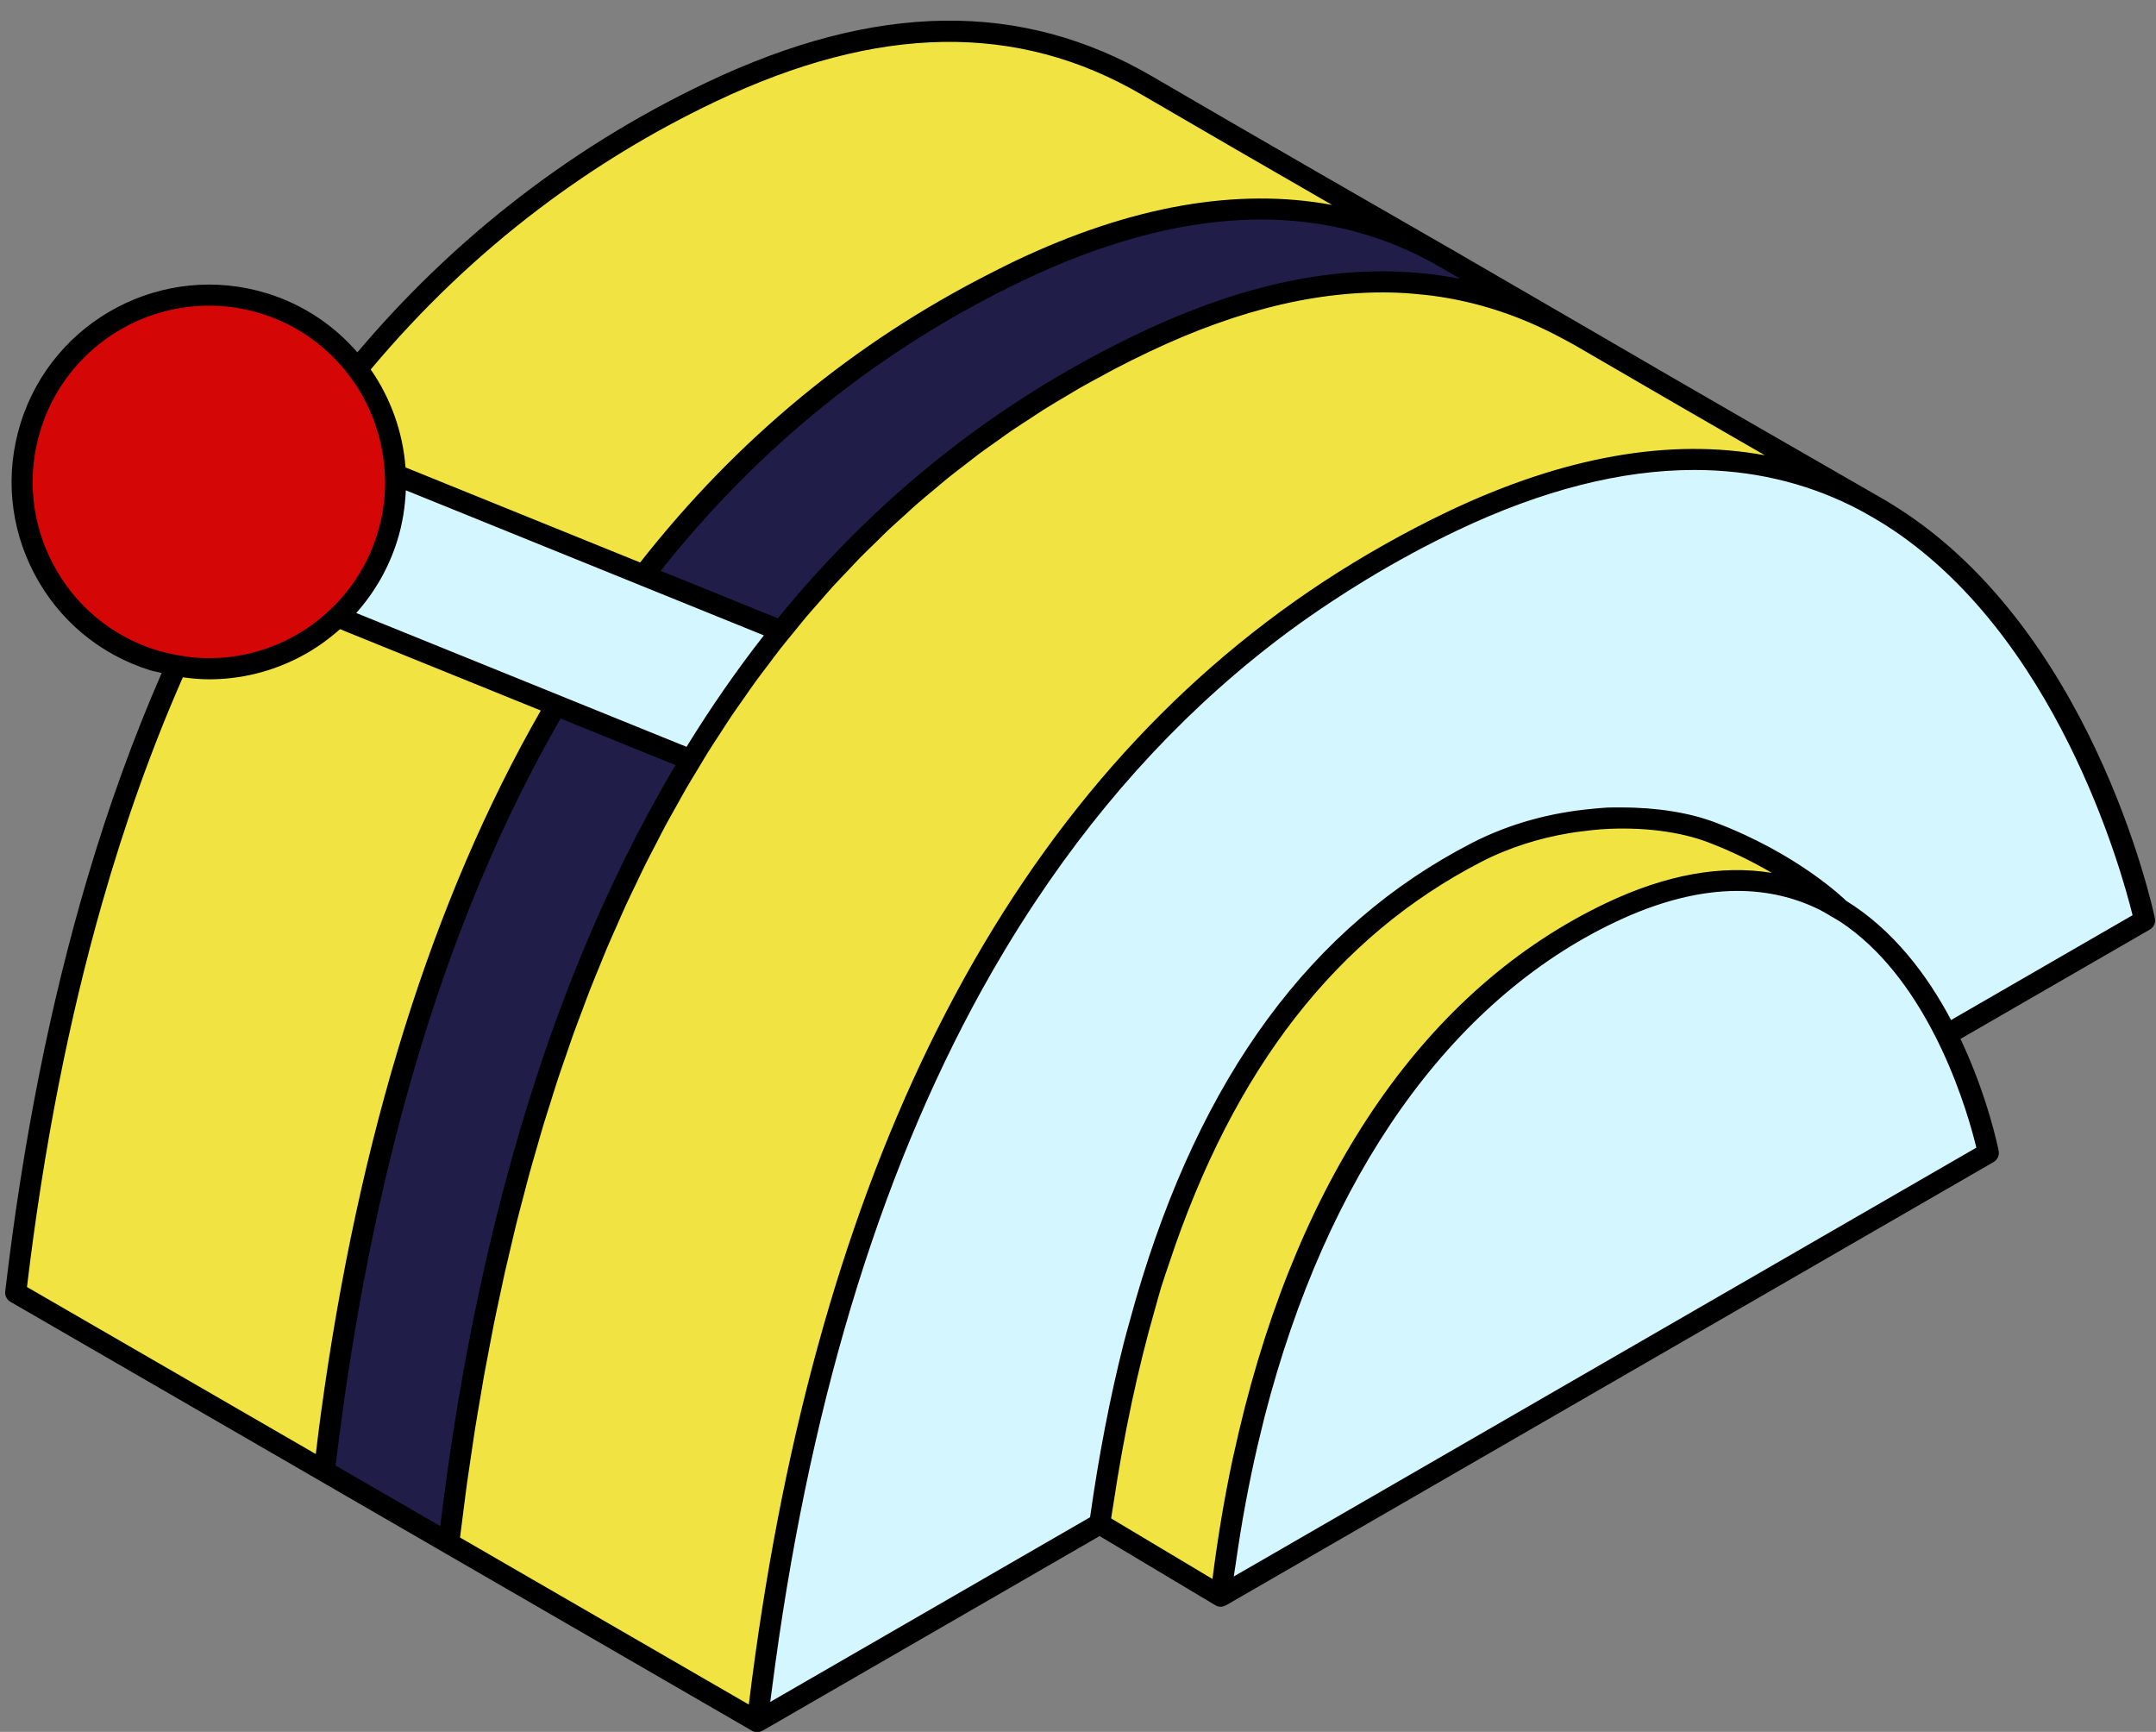
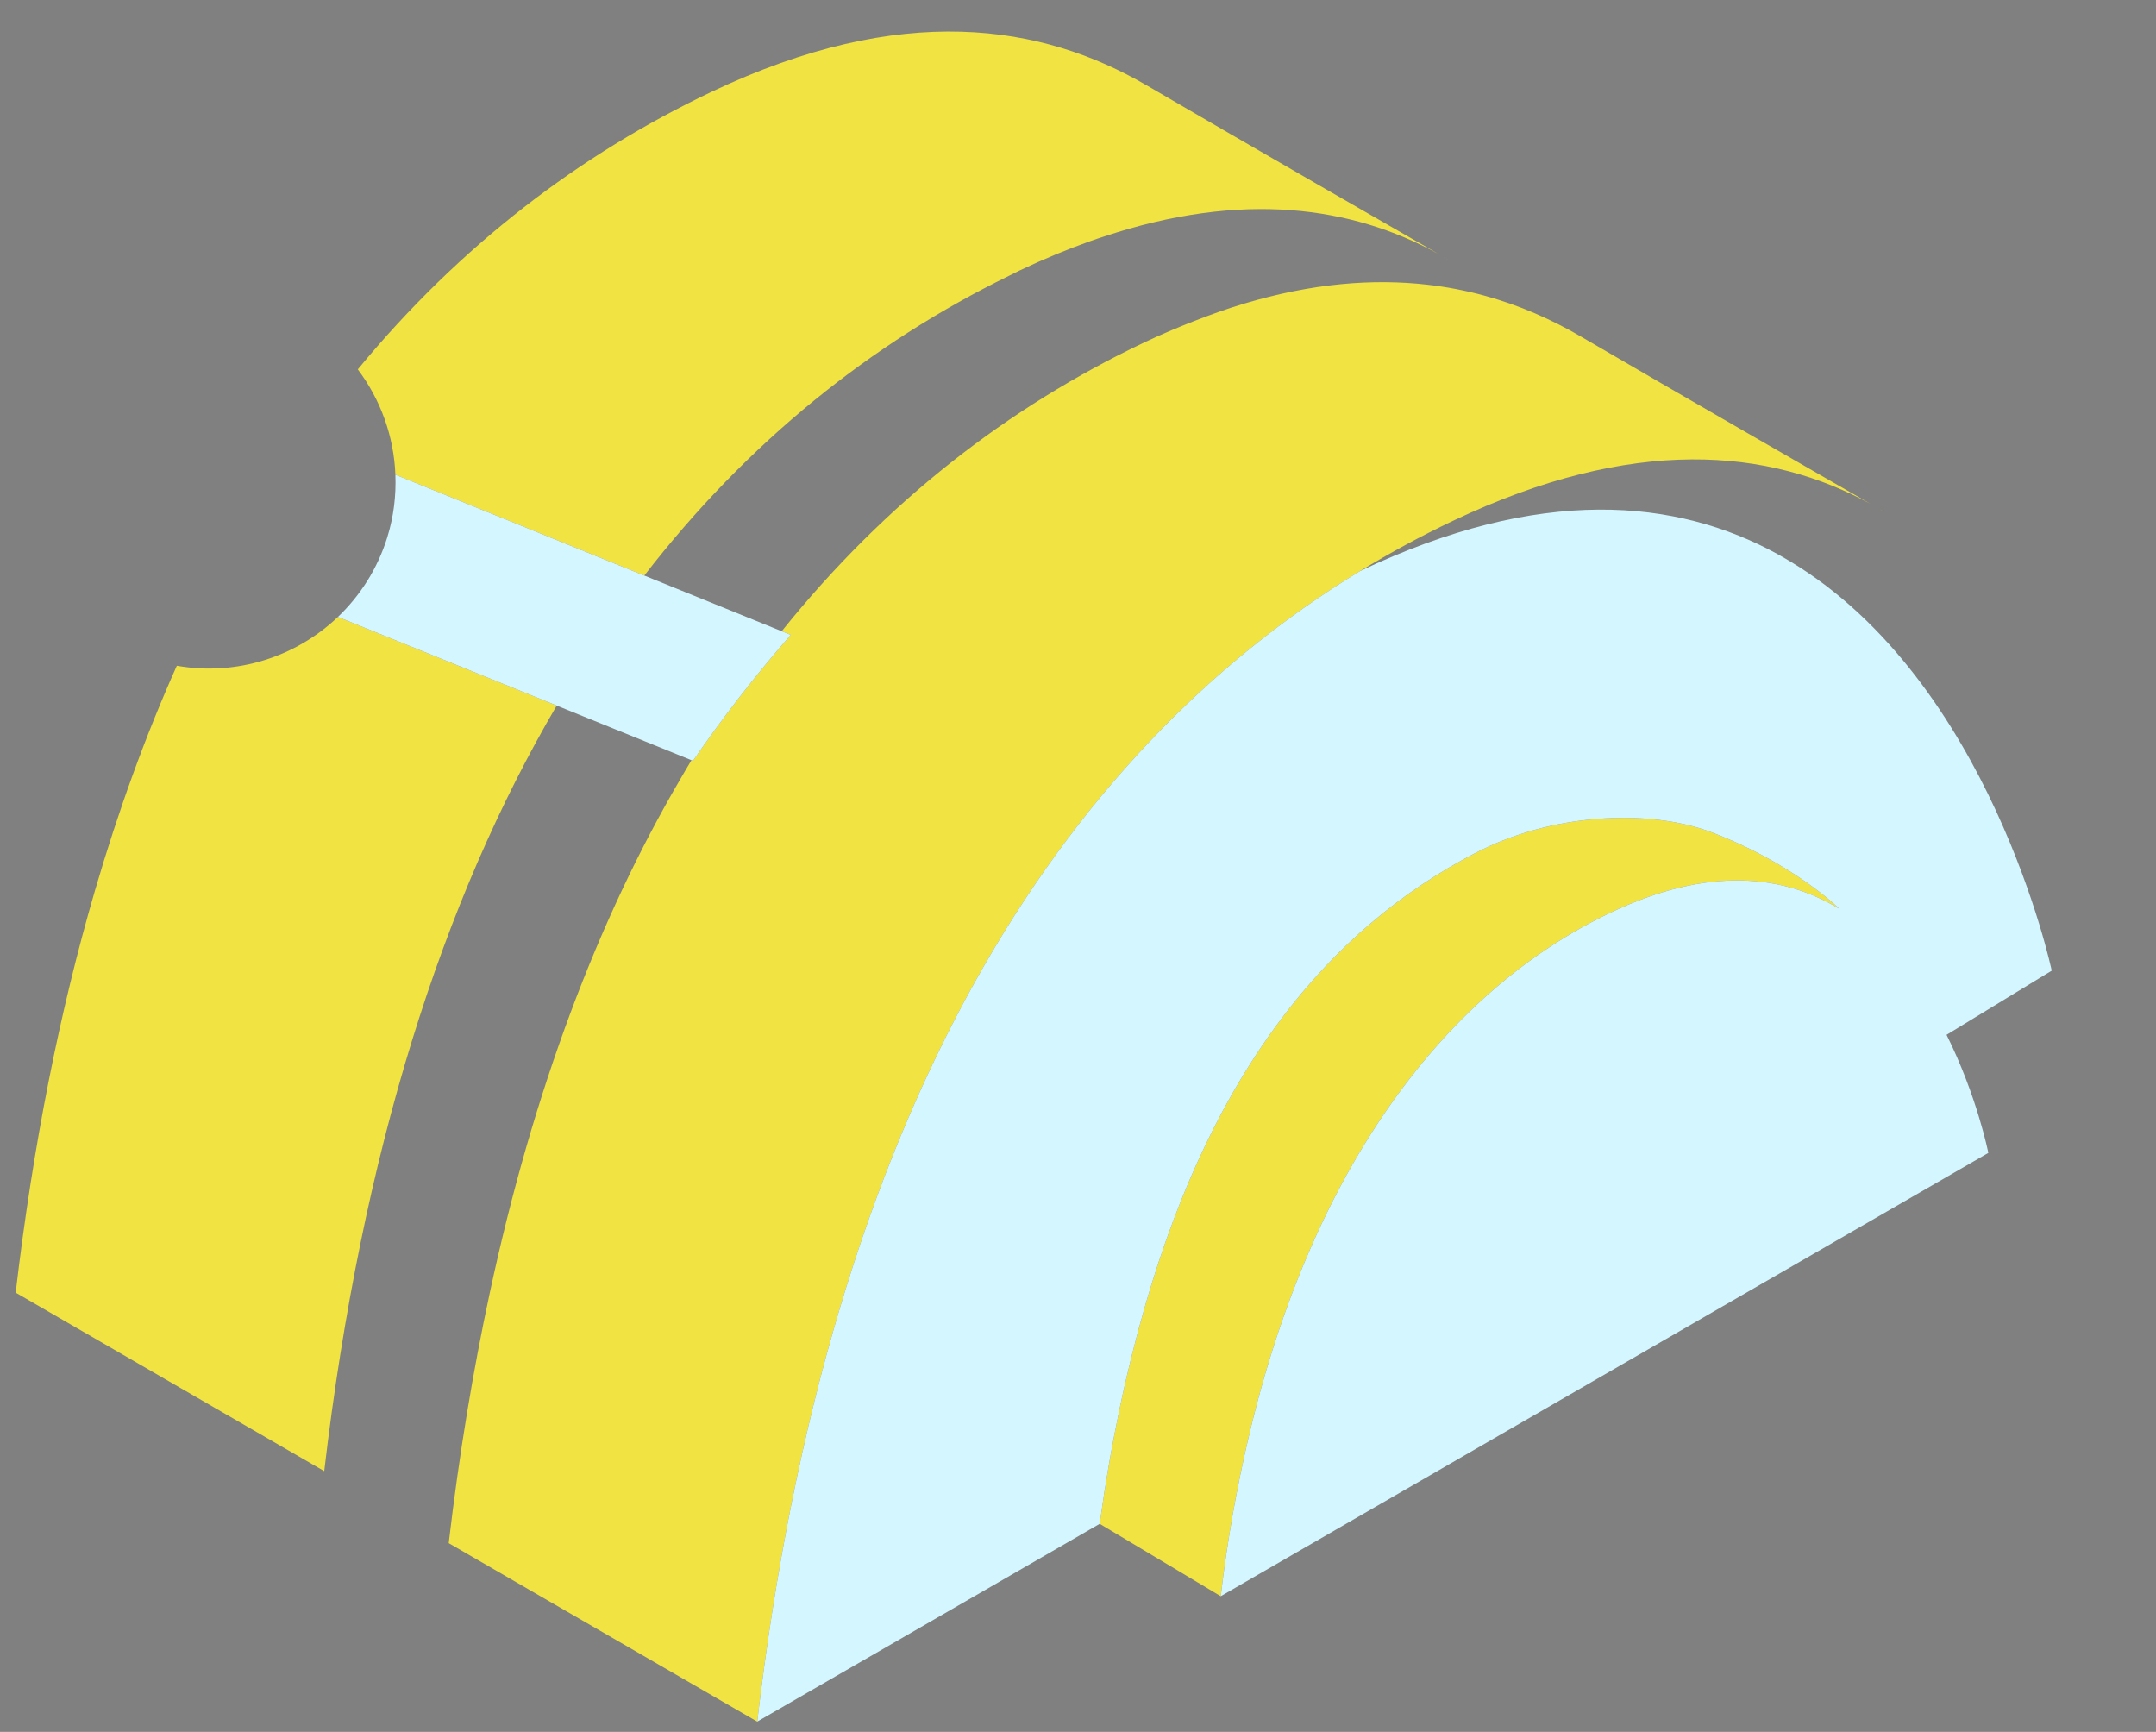
<svg xmlns="http://www.w3.org/2000/svg" preserveAspectRatio="xMidYMid meet" version="1.0" viewBox="-1.2 -4.8 501.4 402.7" zoomAndPan="magnify" style="fill: rgb(0, 0, 0);">
  <rect x="-1.2" y="-4.8" width="501.4" height="402.7" fill="#808080" stroke="none" />
  <g>
    <g id="__id1174_spn9v610f5">
-       <path d="M366.291,73.359c-3.325-1.94-6.811-3.699-10.439-5.266 c-7.636-3.3-15.974-5.654-25.087-6.695 c-12.644-1.445-26.784-0.345-42.692,4.415c-3.797,1.137-7.718,2.534-11.718,4.099 c-3.736,1.464-7.531,3.051-11.45,4.912 c-31.585,15.01-60.114,37.023-84.313,67.15l-31.956-12.947 c24.183-31.261,52.9-54.073,84.78-69.686c0.849-0.416,1.688-0.859,2.543-1.266 c5.658-2.687,11.114-4.927,16.406-6.812c1.064-0.378,2.109-0.718,3.16-1.067 c32.262-10.705,57.679-6.958,77.486,3.886l0.008-0.01l0.24,0.139 c0.055,0.031,0.238,0.136,0.494,0.282c0.02,0.012,0.049,0.029,0.069,0.041 c0.463,0.266,1.237,0.713,2.164,1.249 C343.866,60.343,366.291,73.359,366.291,73.359z M74.205,337.265v0.002l28.946,16.747 c0.004-0.036,0.01-0.072,0.013-0.108c2.409-20.542,5.616-39.839,9.521-58.014 c10.177-47.381,25.247-86.882,44.245-119.39c0.888-1.519,1.768-3.053,2.674-4.544 l-31.332-12.693C101.823,204.33,82.921,262.854,74.205,337.265z" style="fill: rgb(33, 29, 73);" />
-     </g>
+       </g>
    <g id="__id1175_spn9v610f5">
-       <path d="M90.749,105.573c0.187,4.814-0.38,9.734-1.895,14.596 c-2.273,7.298-6.306,13.555-11.471,18.481 c-9.764,9.308-23.602,13.785-37.462,11.349c-1.82-0.321-3.638-0.715-5.447-1.28 c-22.901-7.133-35.684-31.479-28.551-54.38s31.48-35.685,54.381-28.552 c9.01,2.807,16.419,8.303,21.7,15.301 C87.297,88.101,90.401,96.633,90.749,105.573z" style="fill: rgb(213, 6, 6);" />
-     </g>
+       </g>
    <g id="__id1176_spn9v610f5">
      <path d="M90.749,105.573c-0.348-8.939-3.453-17.472-8.745-24.485 c11.927-14.464,24.876-26.995,38.7-37.733 c13.694-10.638,28.241-19.522,43.501-26.775 c44.385-21.097,76.871-15.785,101.387-1.464 c23.687,13.837,59.069,34.161,68.162,39.377c-0.256-0.146-0.439-0.251-0.494-0.282 l-0.24-0.139l-0.008,0.01c-19.807-10.844-45.224-14.591-77.486-3.886 c-1.055,0.342-2.108,0.689-3.16,1.067c-5.292,1.885-10.748,4.125-16.406,6.812 c-0.855,0.407-1.694,0.849-2.543,1.266 c-31.881,15.613-60.597,38.425-84.78,69.686L90.749,105.573z M77.383,138.65 c-9.764,9.308-23.602,13.785-37.462,11.349 c-7.19,16.058-13.566,33.515-19.074,52.403 c-8.134,27.89-14.362,58.919-18.398,93.369l71.754,41.497v-0.002 c8.717-74.411,27.618-132.935,54.067-178L77.383,138.65z M335.992,55.778 c0,0-0.797-0.457-2.169-1.244c0.463,0.266,1.237,0.713,2.164,1.249L335.992,55.778z M435.431,113.299c0.419,0.242,0.836,0.486,1.25,0.735l0.01-0.012 C436.691,114.021,436.18,113.729,435.431,113.299z M355.852,68.093 c-7.636-3.3-15.974-5.654-25.087-6.695 c-12.644-1.445-26.784-0.345-42.692,4.415c-3.797,1.137-7.718,2.534-11.718,4.099 c-3.736,1.464-7.531,3.051-11.45,4.912 c-31.585,15.01-60.114,37.023-84.313,67.15l2.113,0.854 c-8.154,9.332-15.742,19.104-22.738,29.28l-0.363-0.148 c-0.906,1.491-1.786,3.024-2.674,4.544 c-18.998,32.508-34.068,72.009-44.245,119.39 c-3.905,18.175-7.111,37.473-9.521,58.014c-0.004,0.036-0.01,0.072-0.013,0.108 l71.754,41.497c8.335-71.165,25.983-127.808,50.641-172.04 c23.919-42.902,54.441-74.11,89.513-95.47 c7.026-4.278,14.226-8.178,21.599-11.681 c41.946-19.934,73.651-16.926,97.335-3.848 c-9.714-5.575-44.364-25.48-67.702-39.114 C362.966,71.419,359.48,69.66,355.852,68.093z M370.099,185.626 c-9.316,0.761-19.093,3.228-28.006,7.831 c-34.508,17.821-61.135,50.848-76.844,104.909 c-4.456,15.34-8.084,32.28-10.701,51.159l28.143,16.823 c1.528-13.043,3.74-25.246,6.441-36.791 c14.783-63.216,46.161-104.069,84.238-122.166 c22.885-10.877,40.144-8.738,53.055-0.952l0.023-0.024 c0,0-10.649-10.514-29.706-17.721C389.492,185.952,380.059,184.813,370.099,185.626z" style="fill: rgb(240, 227, 66);" />
    </g>
    <g id="__id1177_spn9v610f5">
-       <path d="M451.489,235.814c7.134,14.316,9.716,27.461,9.716,27.461 L282.692,366.349c1.528-13.043,3.74-25.246,6.441-36.791 c14.783-63.216,46.161-104.069,84.238-122.166 c22.885-10.877,40.144-8.738,53.055-0.952l0.023-0.024 c0,0-10.649-10.514-29.706-17.721c-7.251-2.744-16.685-3.883-26.644-3.07 c-9.316,0.761-19.093,3.228-28.006,7.831 c-34.508,17.821-61.135,50.848-76.844,104.909 c-4.456,15.34-8.084,32.28-10.701,51.159l-79.643,45.986 c8.335-71.165,25.983-127.808,50.641-172.04 c23.919-42.902,54.441-74.11,89.513-95.47 c7.026-4.278,14.226-8.178,21.599-11.681 c41.946-19.934,73.651-16.926,97.335-3.848c0.575,0.33,1.046,0.601,1.438,0.825 c0.419,0.242,0.836,0.486,1.25,0.735c46.673,27.988,60.867,95.185,60.867,95.185 L451.489,235.814z M180.591,141.973l-31.956-12.947l-57.886-23.454 c0.187,4.814-0.38,9.734-1.895,14.596c-2.273,7.298-6.306,13.555-11.471,18.481 l50.889,20.616l31.332,12.693l0.363,0.148 c6.996-10.176,14.584-19.948,22.738-29.28L180.591,141.973z" style="fill: rgb(212, 246, 255);" />
+       <path d="M451.489,235.814c7.134,14.316,9.716,27.461,9.716,27.461 L282.692,366.349c1.528-13.043,3.74-25.246,6.441-36.791 c14.783-63.216,46.161-104.069,84.238-122.166 c22.885-10.877,40.144-8.738,53.055-0.952l0.023-0.024 c0,0-10.649-10.514-29.706-17.721c-7.251-2.744-16.685-3.883-26.644-3.07 c-9.316,0.761-19.093,3.228-28.006,7.831 c-34.508,17.821-61.135,50.848-76.844,104.909 c-4.456,15.34-8.084,32.28-10.701,51.159l-79.643,45.986 c8.335-71.165,25.983-127.808,50.641-172.04 c23.919-42.902,54.441-74.11,89.513-95.47 c41.946-19.934,73.651-16.926,97.335-3.848c0.575,0.33,1.046,0.601,1.438,0.825 c0.419,0.242,0.836,0.486,1.25,0.735c46.673,27.988,60.867,95.185,60.867,95.185 L451.489,235.814z M180.591,141.973l-31.956-12.947l-57.886-23.454 c0.187,4.814-0.38,9.734-1.895,14.596c-2.273,7.298-6.306,13.555-11.471,18.481 l50.889,20.616l31.332,12.693l0.363,0.148 c6.996-10.176,14.584-19.948,22.738-29.28L180.591,141.973z" style="fill: rgb(212, 246, 255);" />
    </g>
    <g id="__id1178_spn9v610f5">
-       <path d="M499.947,208.709c-0.615-2.902-14.995-68.595-61.955-96.733 c-0.031-0.022-0.048-0.057-0.081-0.077c0,0-0.263-0.151-0.67-0.383 c-0.362-0.211-0.878-0.505-1.535-0.883c-9.043-5.19-44.472-25.54-68.177-39.387 c-0.001,0-0.004-0.002-0.005-0.002c-0.001,0-0.001-0.002-0.002-0.002 c-1.091-0.634-22.548-13.091-30.297-17.572c-0.006-0.005-0.008-0.012-0.014-0.014 c0,0-0.465-0.268-1.133-0.651c-0.93-0.536-1.513-0.871-1.633-0.938 c-0.063-0.036-0.132-0.074-0.196-0.11l0.002-0.005 c-0.019-0.01-0.038-0.019-0.057-0.029c-10.124-5.812-44.277-25.437-67.365-38.92 c-30.428-17.773-64.34-17.333-103.677,1.364 c-16.491,7.836-31.773,17.359-45.877,28.502 c-12.765,10.083-24.569,21.491-35.363,34.261 c-5.393-6.202-12.472-11.064-20.879-13.684 c-24.159-7.513-49.927,6.011-57.447,30.163 c-3.644,11.7-2.512,24.123,3.182,34.972 c5.697,10.853,15.278,18.836,26.978,22.477c0.878,0.273,1.773,0.395,2.658,0.613 c-6.53,14.952-12.311,30.893-17.321,47.835 C10.478,228.597,4.105,260.586,0.017,295.483c-0.115,0.971,0.361,1.919,1.206,2.407 l71.74,41.485c0.006,0.005,0.007,0.012,0.013,0.014l28.947,16.744l0.008,0.005 l0.02,0.012l71.727,41.483c0.378,0.22,0.791,0.321,1.204,0.323 c0.007,0,0.014,0.007,0.022,0.007h0.001h0.001c0.39,0,0.763-0.12,1.113-0.301 c0.036-0.017,0.077-0.01,0.11-0.029l78.399-45.268l26.907,16.086 c0.39,0.234,0.825,0.349,1.256,0.349c0.395,0,0.773-0.122,1.127-0.309 c0.031-0.017,0.067-0.01,0.098-0.026l178.514-103.069 c0.907-0.522,1.381-1.56,1.18-2.589c-0.183-0.94-2.589-12.727-8.881-26.042 l44.044-25.43C499.693,210.81,500.167,209.747,499.947,208.709z M294.837,356.505 l-6.853,3.955l-2.254,1.302c0.132-1.003,0.311-1.964,0.452-2.96 c1.342-9.564,3.063-18.792,5.13-27.677c0.258-1.105,0.532-2.194,0.8-3.29 c0.269-1.096,0.522-2.206,0.802-3.292c14.347-55.693,42.957-96.616,81.509-114.94 c10.162-4.829,19.673-7.245,28.452-7.245c6.925,0,13.397,1.503,19.374,4.517 c0.112,0.057,0.213,0.129,0.324,0.189c0.745,0.383,1.446,0.83,2.164,1.254 c0.719,0.424,1.458,0.816,2.15,1.275c9.472,6.302,16.384,15.9,21.32,25.284 c0.384,0.73,0.761,1.455,1.122,2.182c0.367,0.739,0.723,1.476,1.065,2.208 c4.695,10.026,7.154,19.135,8.025,22.788L294.837,356.505z M257.202,348.258 c0.014-0.098,0.032-0.191,0.047-0.29c0.152-1.062,0.339-2.065,0.496-3.118 c2.453-16.311,5.666-31.345,9.628-45.165c0.494-1.72,0.953-3.498,1.472-5.183 c0.59-1.919,1.242-3.733,1.863-5.601c14.983-45.124,38.924-75.919,72.51-93.266 c6.655-3.441,13.651-5.549,20.463-6.704c1.293-0.22,2.56-0.378,3.836-0.526 c1.242-0.144,2.488-0.301,3.708-0.383c9.613-0.644,18.399,0.603,24.653,2.967 c5.838,2.208,10.826,4.74,14.987,7.176c-11.685-1.909-24.576,0.376-38.546,7.018 c-41.643,19.79-71.227,62.797-85.382,122.814 c-0.254,1.077-0.496,2.168-0.741,3.257c-0.244,1.089-0.506,2.156-0.741,3.257 c-1.9,8.925-3.46,18.213-4.685,27.837l-21.386-12.784L257.202,348.258z M428.162,204.667c-0.475-0.469-11.257-10.966-30.553-18.264 c-5.823-2.201-13.386-3.46-21.673-3.45c-1.122,0-2.228-0.026-3.376,0.026 c-1.194,0.055-2.413,0.196-3.63,0.306c-9.116,0.84-18.777,3.249-27.961,7.994 c-37.202,19.216-62.924,54.128-77.996,105.938 c-0.493,1.694-0.969,3.414-1.438,5.144c-0.462,1.699-0.948,3.359-1.387,5.092 c-3.188,12.581-5.796,26.09-7.839,40.535l-64.484,37.231l-7.236,4.178 l-2.667,1.541c0.111-0.892,0.242-1.761,0.355-2.651 c8.298-64.742,24.644-119.151,48.887-162.962 c1.751-3.163,3.546-6.267,5.379-9.317c2.243-3.737,4.549-7.386,6.915-10.956 c16.686-25.179,36.404-46.256,59.169-63.106c3.164-2.342,6.409-4.575,9.691-6.755 c2.719-1.807,5.481-3.553,8.279-5.25c6.81-4.123,13.832-7.951,21.115-11.411 c19.709-9.365,38.128-14.055,55.102-14.055c13.107,0,25.358,2.799,36.673,8.394 c1.122,0.555,2.212,1.151,3.3,1.751c0.736,0.407,1.46,0.828,2.18,1.254 c0.719,0.428,1.438,0.854,2.143,1.299c39.826,25.195,55.065,80.384,57.64,90.83 l-42.207,24.37C447.073,222.041,439.175,211.47,428.162,204.667z M8.265,95.064 c5.46-17.529,21.685-28.794,39.152-28.794c4.025,0,8.116,0.598,12.157,1.857 c7.794,2.426,14.324,7.004,19.202,12.849c0.569,0.684,1.103,1.39,1.627,2.106 c0.475,0.653,0.959,1.297,1.396,1.976c3.239,5.027,5.338,10.746,6.155,16.737 c0.124,0.916,0.22,1.835,0.282,2.761c0.061,0.897,0.133,1.792,0.134,2.699 c0.002,4.034-0.596,8.135-1.857,12.186c-1.942,6.235-5.29,11.775-9.713,16.328 c-0.624,0.644-1.279,1.254-1.946,1.854c-0.683,0.617-1.37,1.227-2.096,1.797 c-1.962,1.541-4.063,2.931-6.319,4.115c-7.193,3.776-15.154,5.295-23.055,4.503 c-0.798-0.081-1.592-0.22-2.387-0.349c-0.876-0.139-1.748-0.29-2.618-0.488 c-1.064-0.242-2.125-0.495-3.178-0.823c-10.449-3.254-19.008-10.384-24.095-20.075 C6.018,116.613,5.008,105.515,8.265,95.064z M264.354,17.233h0.002 c13.295,7.764,30.278,17.577,44.24,25.621c-22.111-4.092-46.774,0.218-73.69,13.012 c-1.942,0.924-3.843,1.9-5.752,2.869c-31.738,16.108-58.935,38.544-81.482,67.255 l-54.567-22.109c-0.619-8.236-3.456-16.089-8.091-22.774 c11.807-14.081,24.831-26.504,39.042-37.276 c12.775-9.686,26.497-18.056,41.2-25.042 C203.016,0.848,235.435,0.336,264.354,17.233z M76.826,335.959 c0.071-0.591,0.154-1.163,0.226-1.751c0.171-1.407,0.361-2.788,0.54-4.182 c8.605-67.116,25.841-123.144,51.574-167.752l26.733,10.832 c-8.22,13.83-15.609,28.77-22.17,44.799 c-9.541,23.308-17.323,48.931-23.329,76.842c-0.334,1.551-0.666,3.101-0.989,4.666 c-0.316,1.534-0.634,3.063-0.94,4.611c-1.422,7.2-2.732,14.543-3.928,22.035 c-1.248,7.831-2.36,15.837-3.358,23.987l-23.095-13.356L76.826,335.959z M332,56.313c0.002,0,0.004,0.002,0.006,0.002l0.017,0.01 c0.002,0.002,0.005,0.002,0.007,0.005c0.001,0,0.002,0.002,0.004,0.002 c0.013,0.007,0.029,0.012,0.042,0.022c0.134,0.074,0.934,0.536,2.2,1.268 c0.614,0.357,1.358,0.787,2.177,1.261c0.62,0.359,1.283,0.744,1.999,1.158 c-0.878-0.175-1.766-0.309-2.649-0.457c-0.971-0.167-1.942-0.33-2.919-0.464 c-1.003-0.136-2.012-0.246-3.022-0.349c-20.302-2.082-42.154,2.503-66.008,13.844 c-32.789,15.579-60.849,37.76-84.165,66.346l-27.245-11.04 c23.276-29.306,51.481-51.908,84.569-67.633 c36.317-17.256,68.219-18.62,94.821-4.058 C331.888,56.263,331.945,56.29,332,56.313z M93.178,109.202l51.427,20.833 l2.474,1.003l2.247,0.912l27.125,10.987c-6.373,8.133-12.358,16.787-17.99,25.916 l-26.76-10.841l-2.173-0.881l-2.443-0.991l-45.438-18.407 c4.288-4.814,7.573-10.499,9.547-16.838 C92.404,117.01,93.013,113.088,93.178,109.202z M47.446,153.154 c7.329,0,14.598-1.775,21.271-5.278c3.352-1.761,6.393-3.934,9.155-6.384 l46.699,18.919c-25.183,43.89-42.297,98.53-51.166,163.682 c-0.413,3.036-0.79,6.118-1.166,9.2L5.073,294.455 c3.857-32.292,9.704-62.034,17.473-89.254 c5.341-18.716,11.602-36.221,18.777-52.511 C43.361,152.965,45.405,153.154,47.446,153.154z M105.786,352.706 c0.069-0.584,0.15-1.156,0.22-1.737c0.164-1.347,0.339-2.685,0.51-4.025 c0.006-0.038,0.011-0.079,0.016-0.117c0.008-0.072,0.018-0.141,0.026-0.211 c0.263-2.048,0.513-4.111,0.792-6.137c0.313-2.271,0.656-4.501,0.988-6.743 c0.299-2.017,0.586-4.051,0.902-6.049c0.351-2.223,0.733-4.405,1.104-6.599 c0.333-1.967,0.652-3.95,1-5.896c0.389-2.165,0.808-4.29,1.216-6.429 c0.37-1.938,0.725-3.891,1.111-5.805c0.397-1.976,0.825-3.91,1.241-5.862 c0.022-0.1,0.043-0.203,0.065-0.304c0.31-1.457,0.615-2.926,0.936-4.372 c0.104-0.467,0.197-0.945,0.303-1.412c0.255-1.134,0.531-2.24,0.792-3.367 c0.201-0.869,0.407-1.73,0.611-2.594c0.451-1.9,0.888-3.819,1.355-5.697 c0.488-1.96,1.007-3.879,1.515-5.814c0.485-1.854,0.957-3.723,1.46-5.554 c0.531-1.933,1.093-3.826,1.643-5.733c0.514-1.785,1.016-3.587,1.547-5.348 c0.567-1.883,1.165-3.723,1.751-5.58c0.553-1.747,1.09-3.513,1.659-5.235 c0.602-1.828,1.236-3.613,1.858-5.415c0.586-1.701,1.159-3.419,1.762-5.099 c0.645-1.792,1.322-3.544,1.985-5.309c0.619-1.644,1.22-3.307,1.854-4.927 c0.677-1.73,1.385-3.417,2.079-5.12c0.659-1.613,1.303-3.245,1.979-4.838 c0.711-1.673,1.454-3.304,2.182-4.953c0.694-1.57,1.373-3.158,2.085-4.706 c0.745-1.62,1.523-3.199,2.287-4.795c0.733-1.531,1.451-3.082,2.2-4.589 c0.786-1.579,1.604-3.115,2.408-4.668c0.761-1.472,1.507-2.962,2.285-4.412 c0.834-1.55,1.7-3.058,2.553-4.584c0.787-1.407,1.559-2.838,2.363-4.223 c0.869-1.498,1.768-2.95,2.655-4.419c0.823-1.366,1.631-2.752,2.47-4.094 c0.914-1.462,1.862-2.878,2.794-4.312c0.849-1.306,1.682-2.632,2.547-3.917 c0.964-1.431,1.964-2.816,2.949-4.221c0.867-1.237,1.719-2.498,2.602-3.714 c1.012-1.393,2.058-2.74,3.09-4.106c0.894-1.182,1.771-2.386,2.679-3.546 c1.046-1.338,2.126-2.627,3.192-3.936c0.572-0.701,1.137-1.409,1.713-2.103 c0.363-0.435,0.711-0.89,1.077-1.323c1.084-1.285,2.201-2.522,3.306-3.781 c0.963-1.096,1.909-2.216,2.887-3.29c1.154-1.271,2.345-2.491,3.52-3.73 c0.962-1.015,1.905-2.051,2.881-3.046c1.223-1.244,2.482-2.443,3.728-3.658 c0.964-0.94,1.912-1.907,2.89-2.831c1.244-1.172,2.522-2.297,3.788-3.441 c1.016-0.919,2.015-1.862,3.046-2.761c1.28-1.117,2.596-2.185,3.898-3.273 c1.048-0.876,2.079-1.775,3.142-2.632c1.4-1.127,2.835-2.204,4.259-3.3 c0.999-0.766,1.978-1.558,2.987-2.309c1.466-1.089,2.969-2.127,4.46-3.182 c1.006-0.711,1.992-1.448,3.009-2.141c1.515-1.036,3.065-2.019,4.604-3.017 c0.065-0.043,0.129-0.086,0.194-0.127c0.961-0.622,1.902-1.273,2.872-1.881 c1.784-1.12,3.606-2.185,5.423-3.257c0.826-0.488,1.631-1,2.462-1.479 c2.012-1.153,4.063-2.254,6.116-3.355c0.665-0.354,1.312-0.735,1.981-1.084 c2.735-1.431,5.503-2.814,8.308-4.147c21.501-10.222,41.265-14.768,59.644-13.684 c1.04,0.062,2.069,0.17,3.099,0.266c1.02,0.098,2.042,0.187,3.053,0.321 c10.643,1.385,20.81,4.759,30.583,10.061c0.741,0.404,1.487,0.782,2.224,1.208 c0.164,0.093,0.331,0.172,0.495,0.268c0.002,0,0.005,0,0.006,0.002 c0.546,0.318,1.126,0.656,1.683,0.981c13.006,7.59,29.108,16.893,42.482,24.597 c-22.096-4.058-46.749,0.28-73.618,13.052c-2.64,1.254-5.242,2.563-7.822,3.903 c-2.311,1.201-4.584,2.453-6.847,3.721c-2.514,1.409-4.992,2.864-7.444,4.357 c-37.088,22.585-67.243,54.777-90.341,96.353 c-1.527,2.749-3.022,5.537-4.486,8.367c-1.315,2.539-2.608,5.106-3.874,7.712 c-20.568,42.366-34.558,93.436-41.856,153.02l-65.887-38.104L105.786,352.706z" style="fill: inherit;" />
-     </g>
+       </g>
  </g>
</svg>